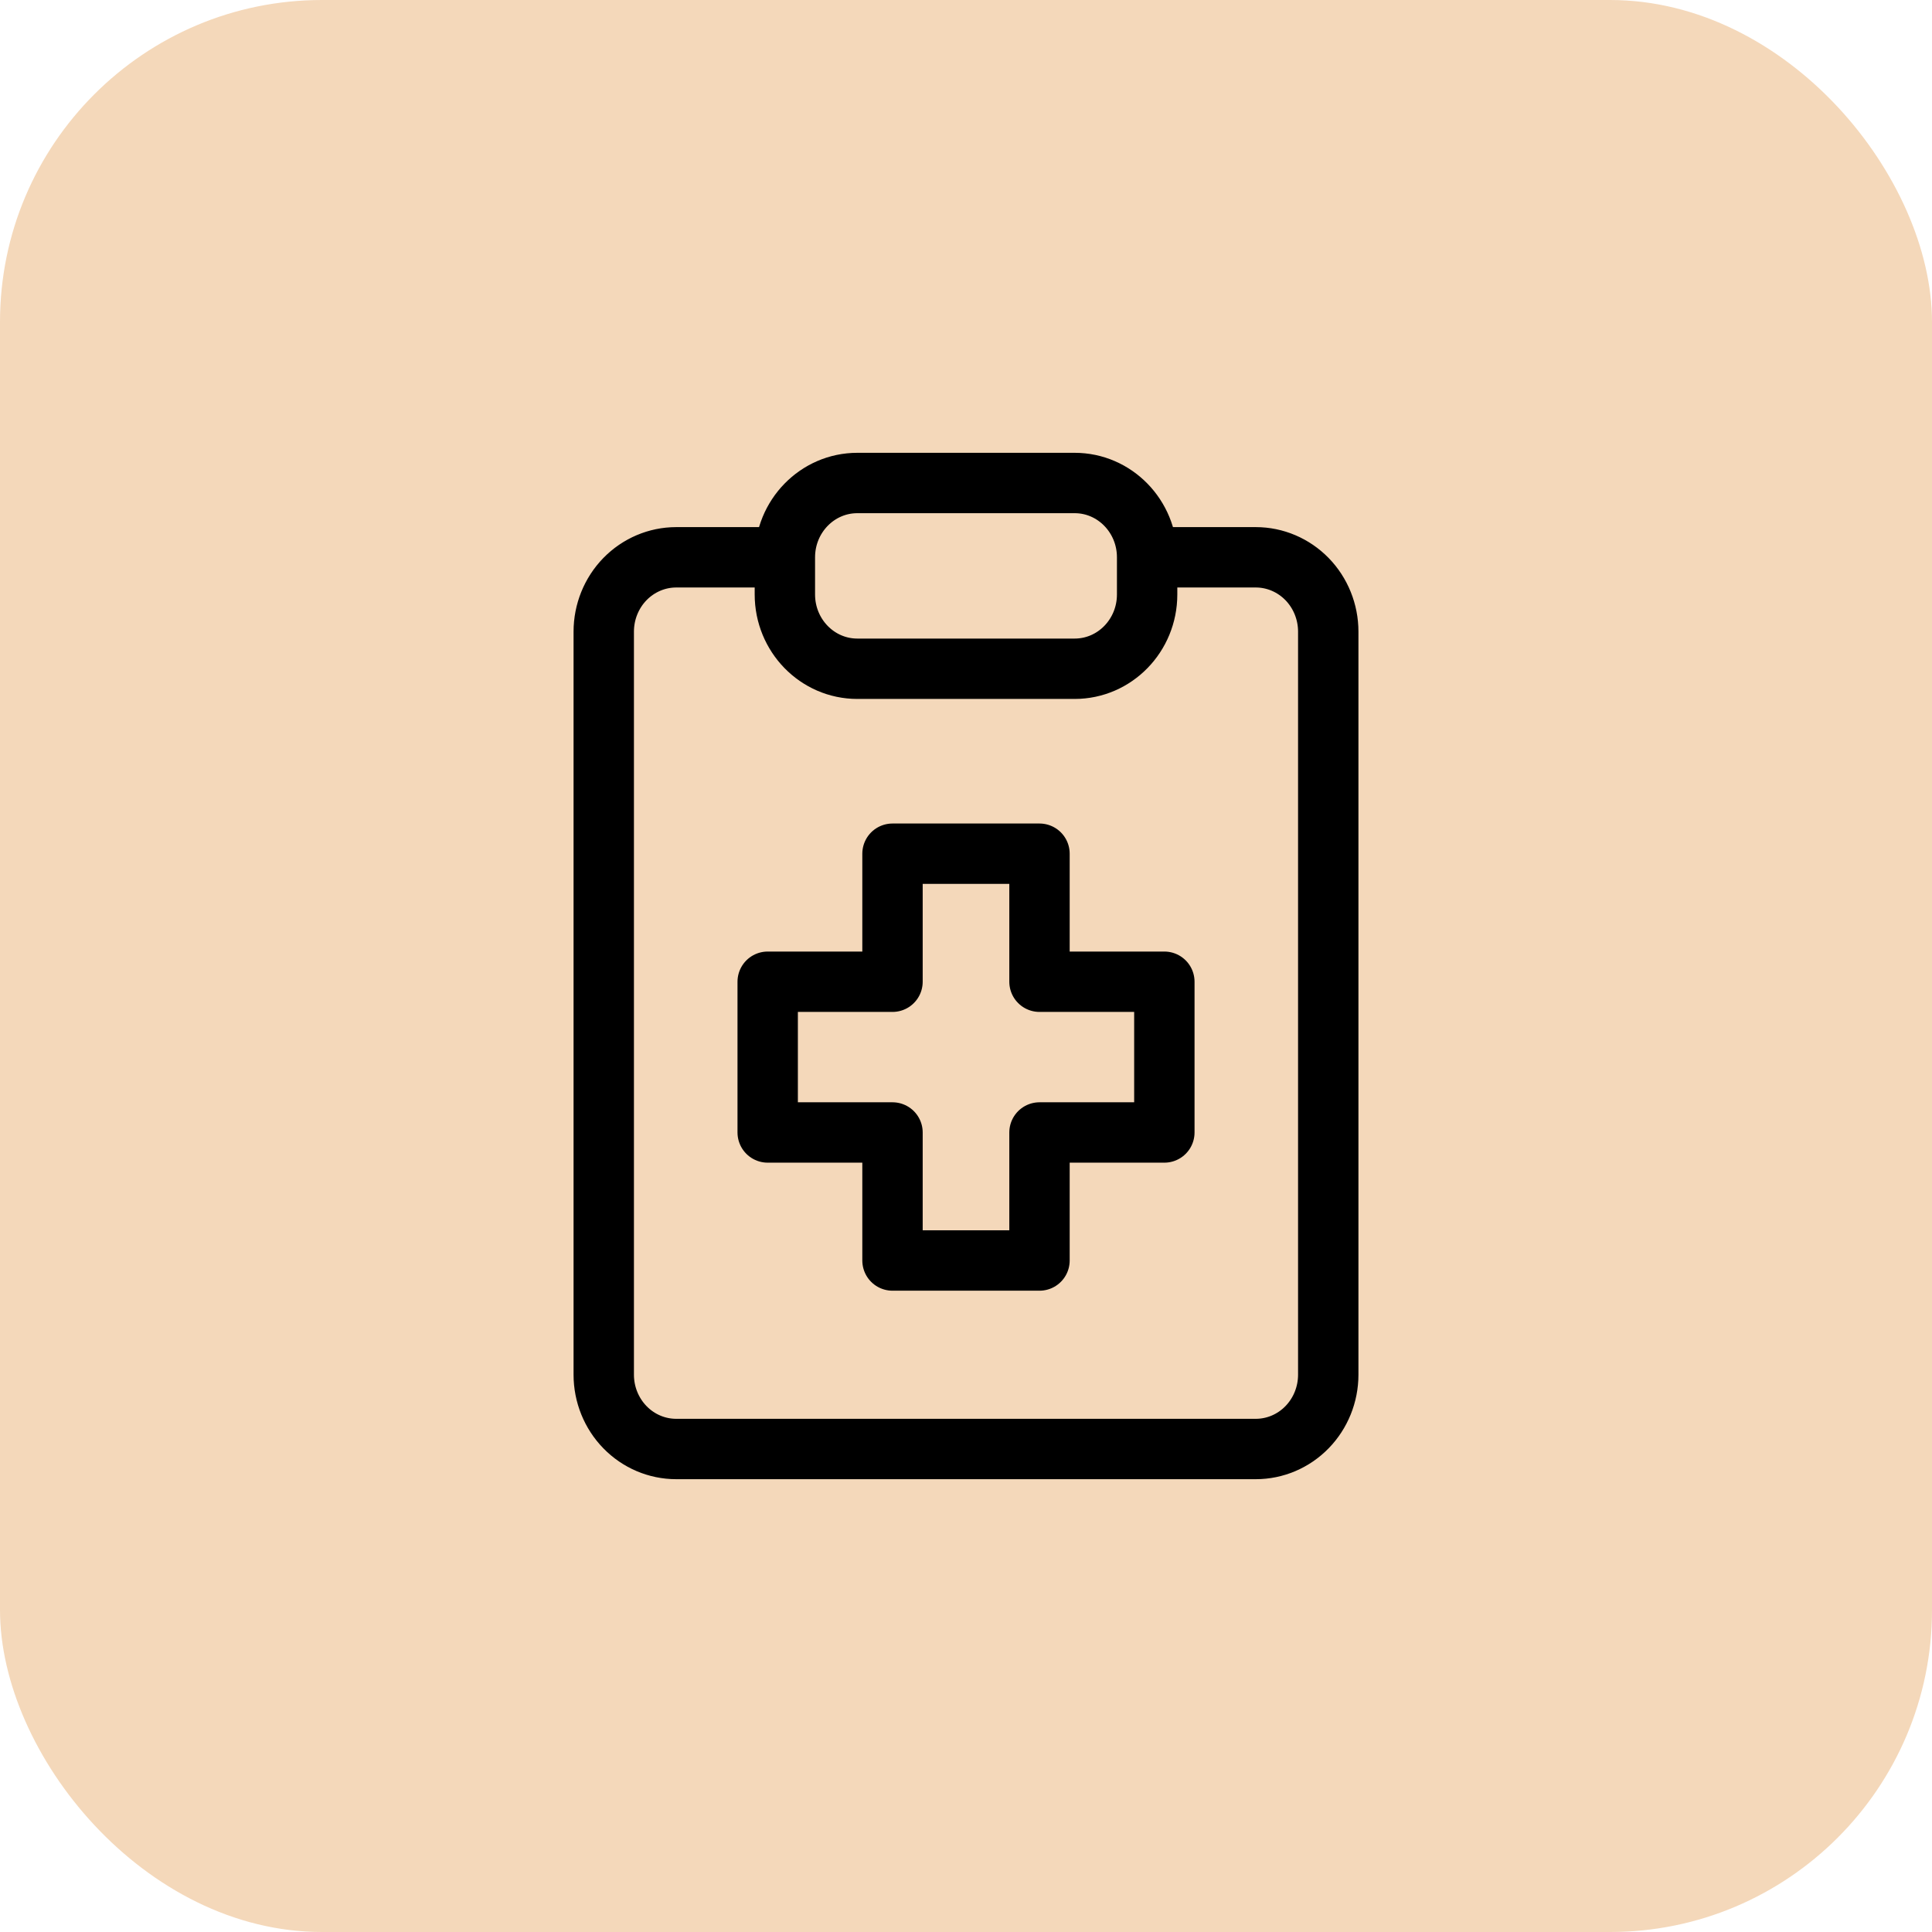
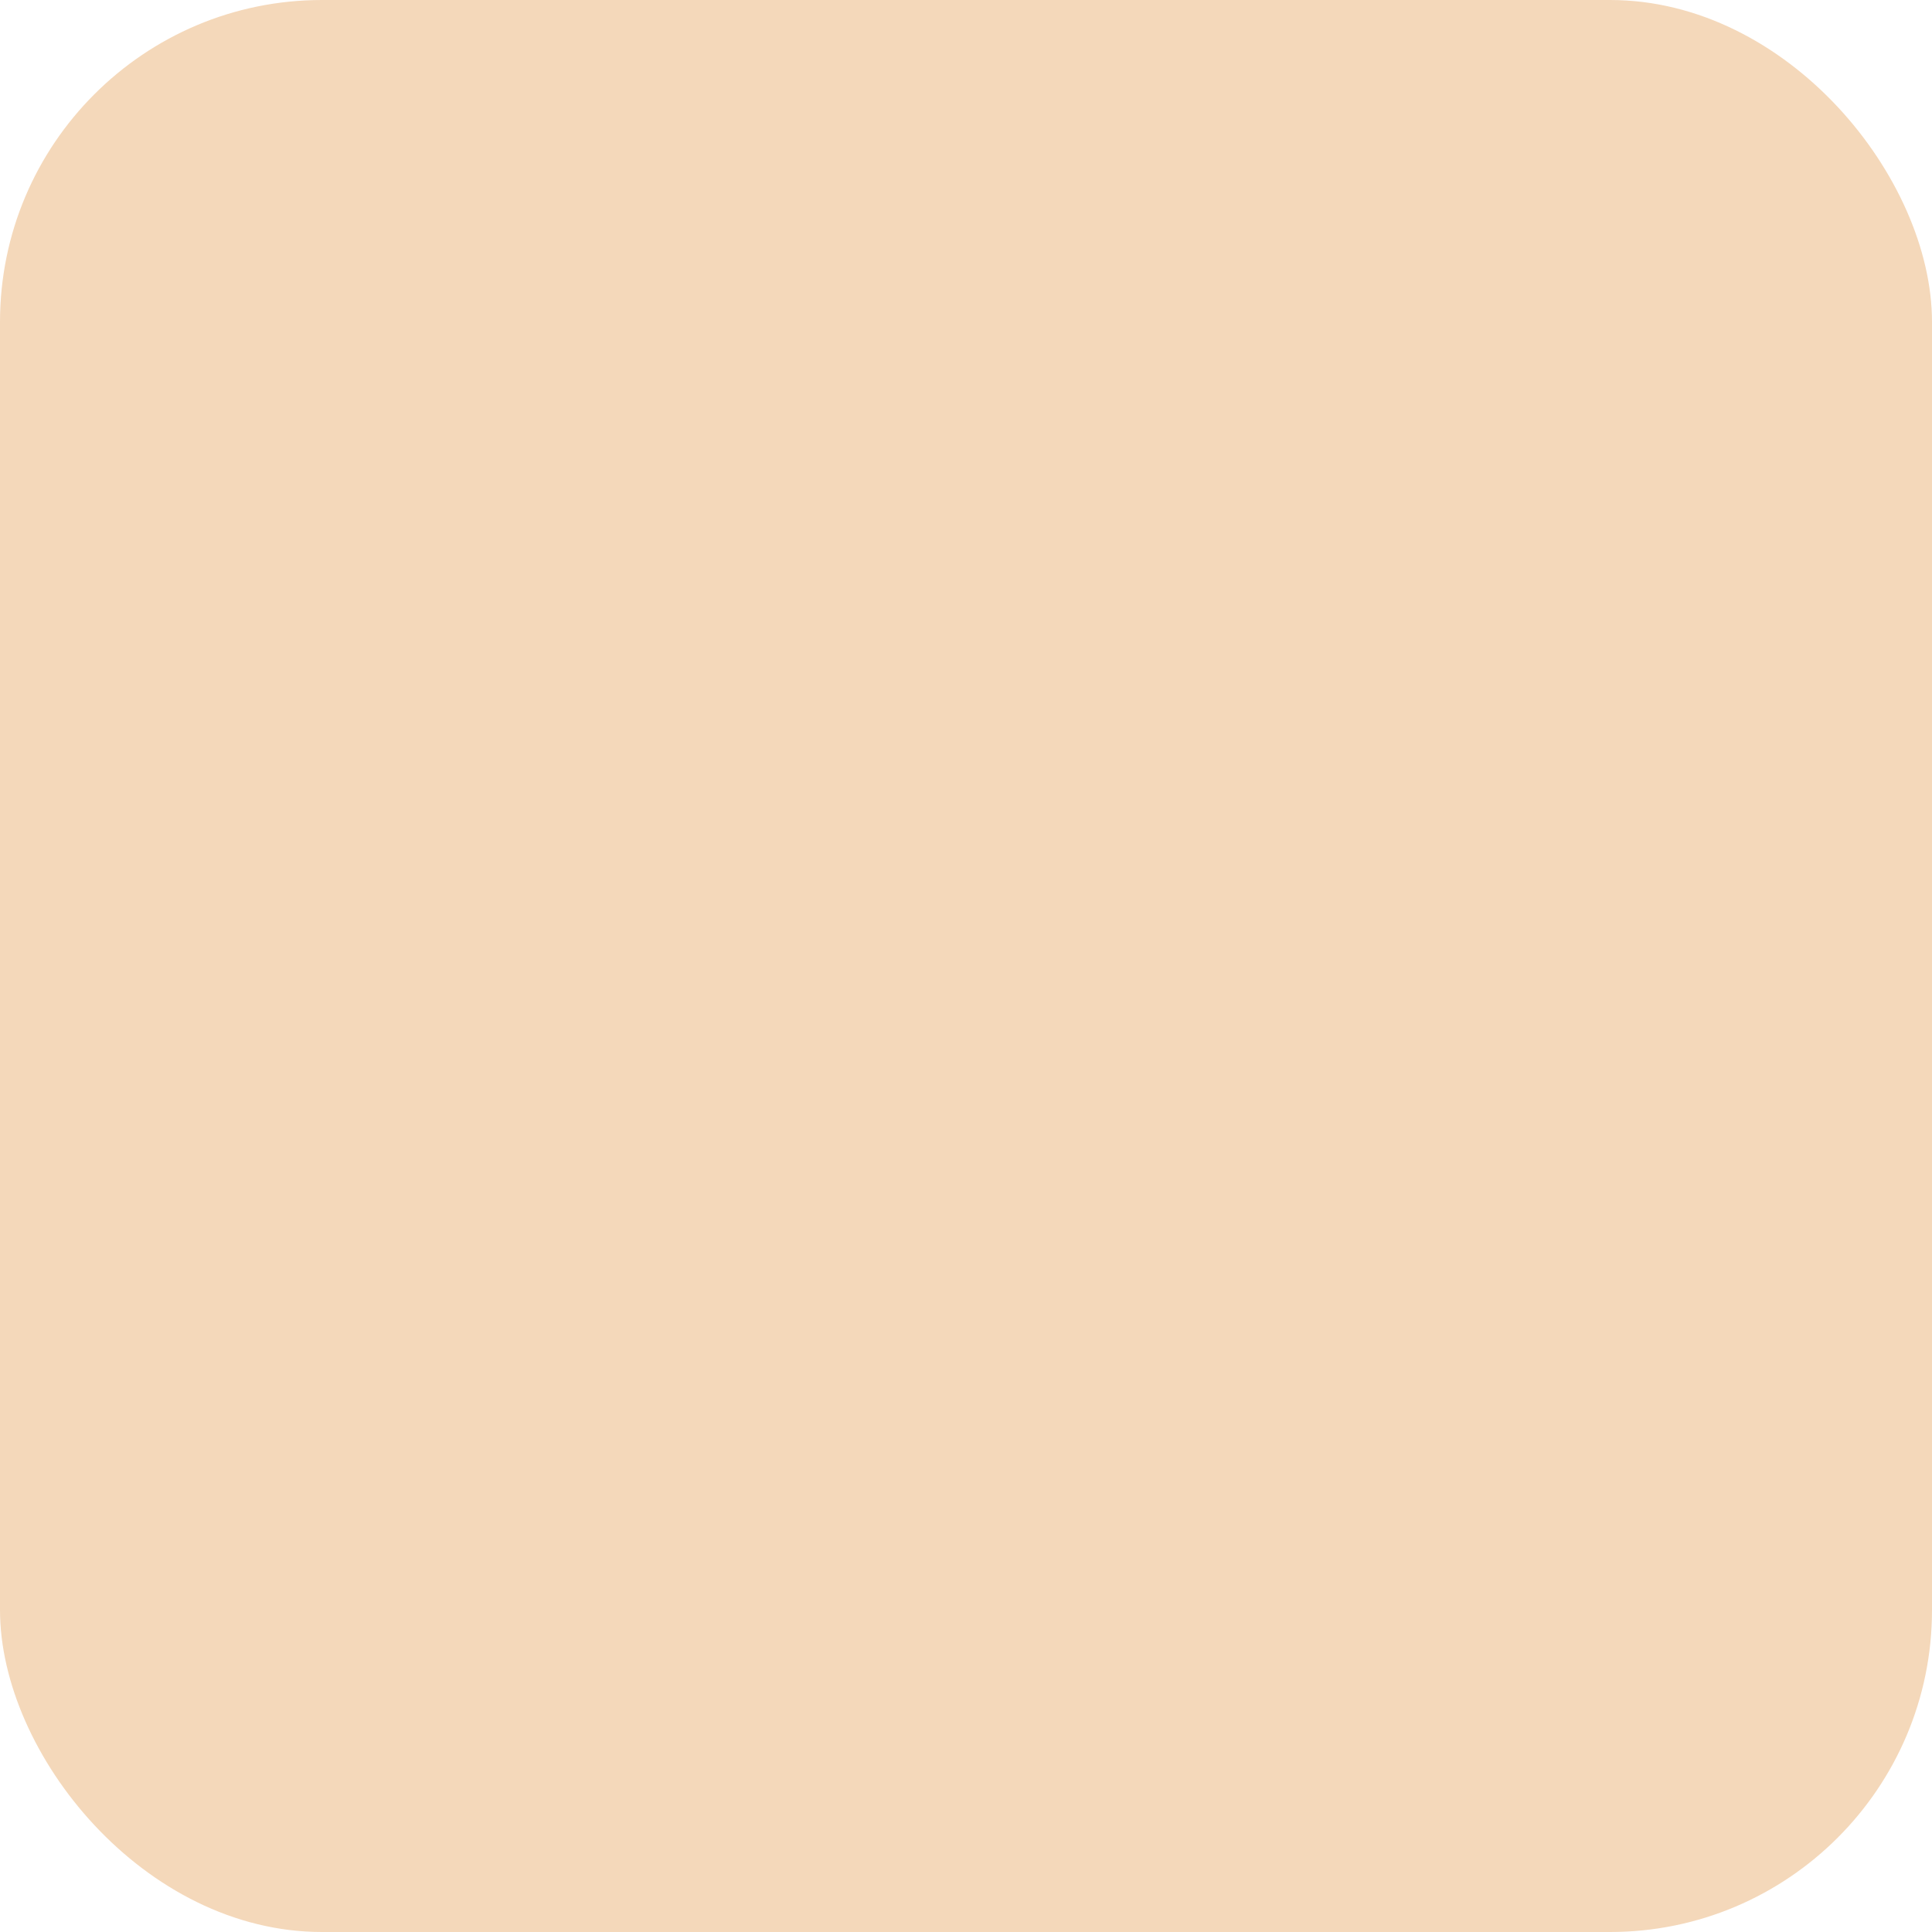
<svg xmlns="http://www.w3.org/2000/svg" width="48" height="48" viewBox="0 0 48 48" fill="none">
  <rect width="48" height="48" rx="8" fill="#F4D8BA" />
-   <path d="M28.5 13.846H31.2C31.677 13.846 32.135 14.041 32.473 14.387C32.81 14.733 33 15.203 33 15.692V34.154C33 34.644 32.81 35.113 32.473 35.459C32.135 35.806 31.677 36 31.2 36H16.8C16.323 36 15.865 35.806 15.527 35.459C15.19 35.113 15 34.644 15 34.154V15.692C15 15.203 15.19 14.733 15.527 14.387C15.865 14.041 16.323 13.846 16.8 13.846H19.5M28.5 13.846L28.5 14.769C28.5 15.789 27.694 16.615 26.7 16.615H21.3C20.306 16.615 19.5 15.789 19.5 14.769L19.5 13.846M28.5 13.846C28.5 12.827 27.694 12 26.7 12H21.3C20.306 12 19.5 12.827 19.5 13.846M25.826 21.21H22.174V24.391H19.073V28.136H22.174V31.317H25.826V28.136H28.928V24.391H25.826V21.21Z" stroke="black" stroke-width="1.5" stroke-linecap="round" stroke-linejoin="round" />
</svg>